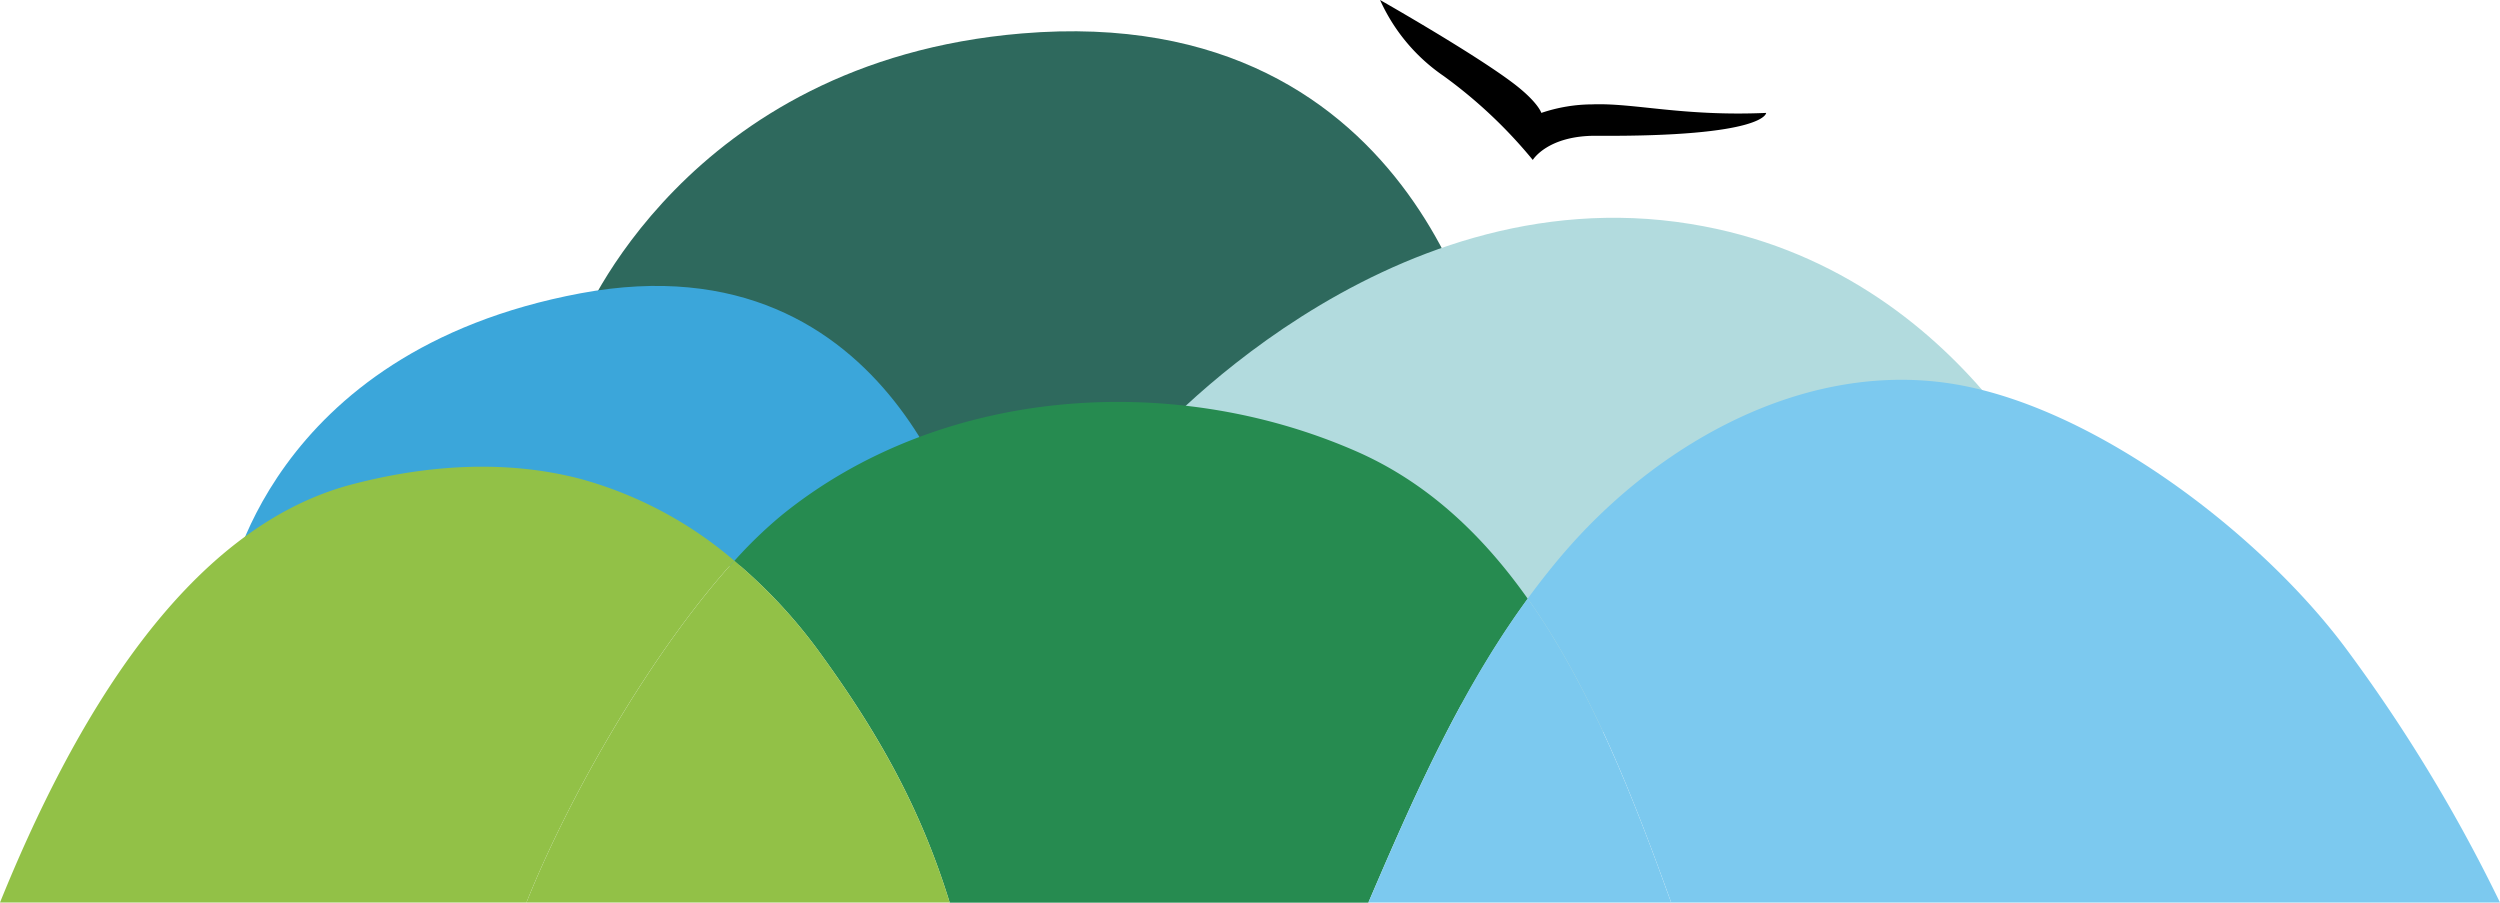
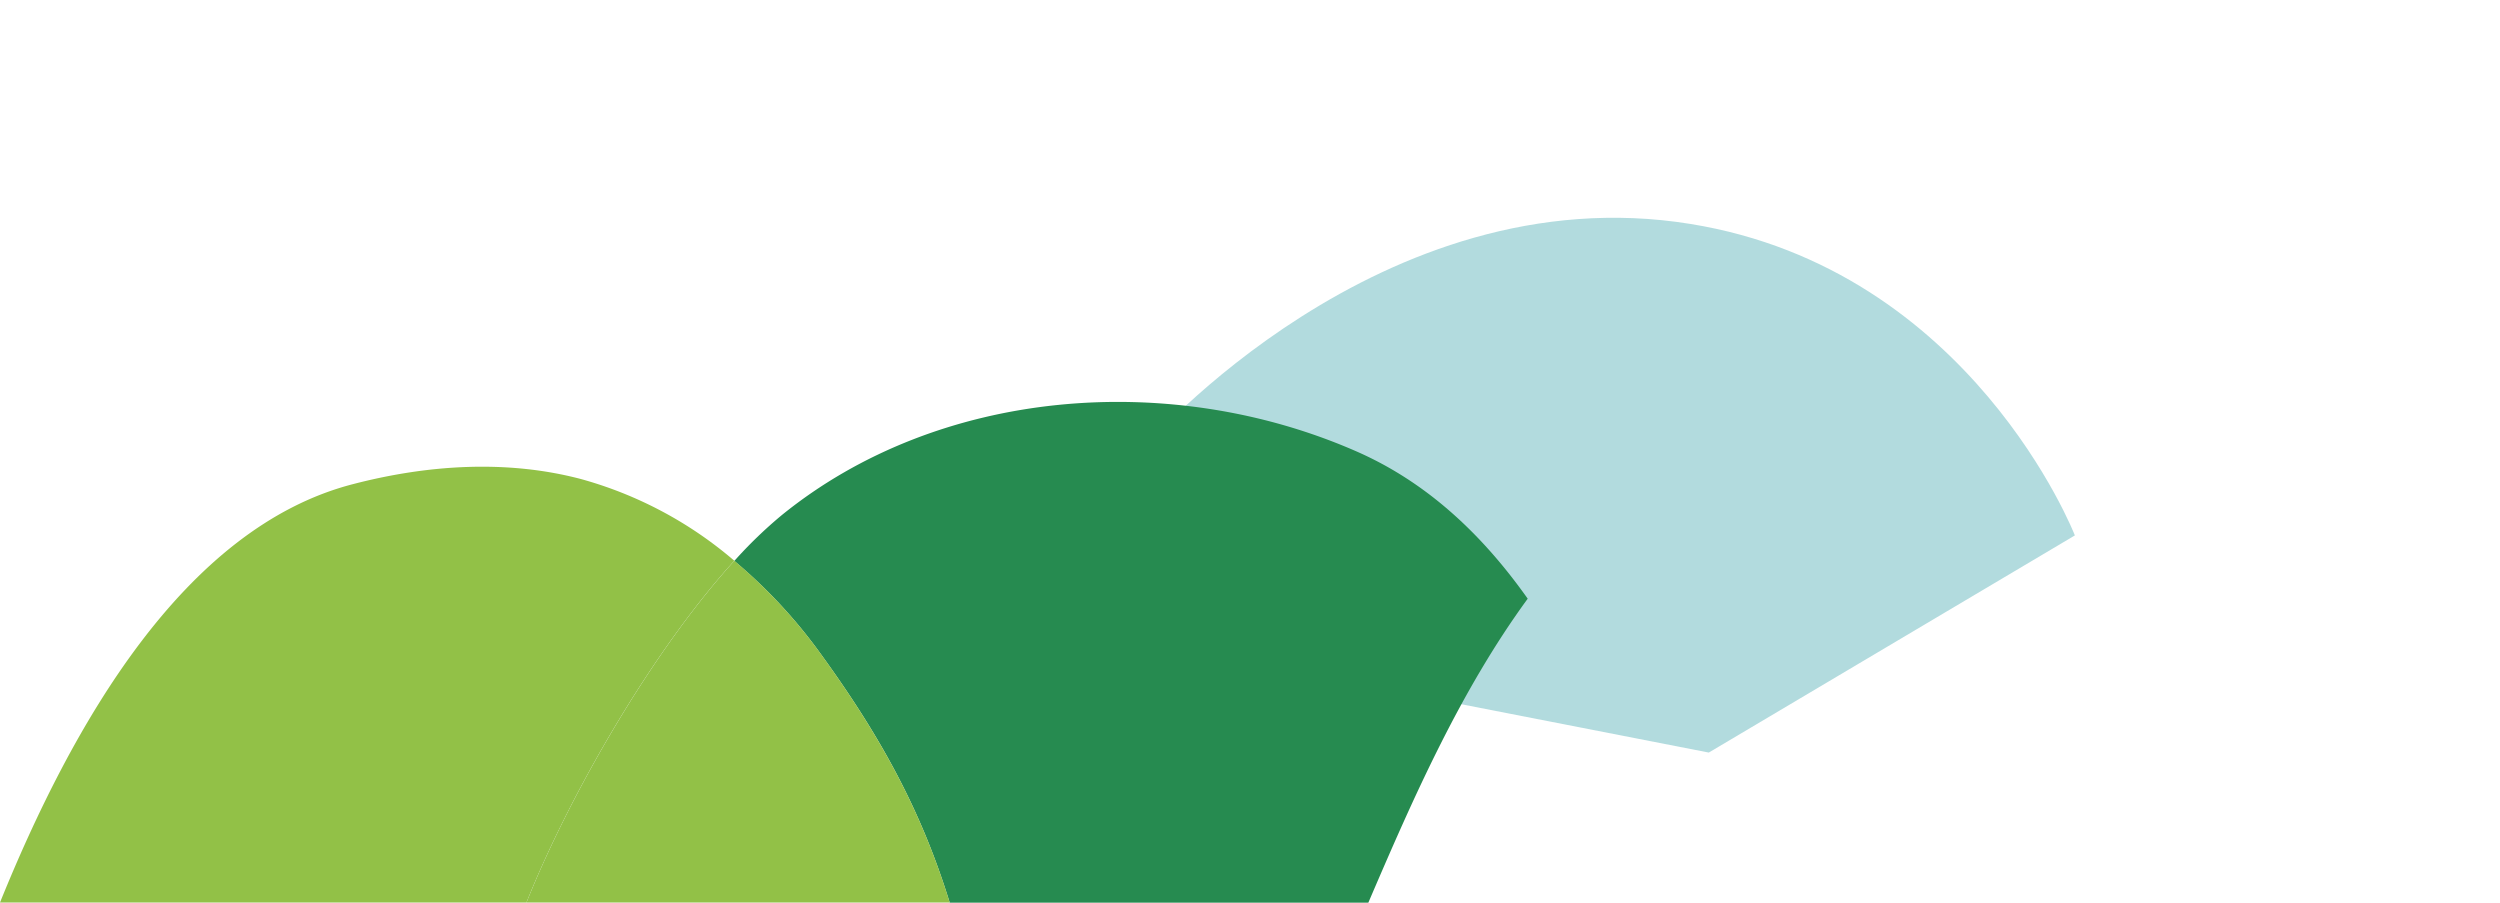
<svg xmlns="http://www.w3.org/2000/svg" id="Komponente_78_1" data-name="Komponente 78 – 1" width="369.2" height="133.306" viewBox="0 0 369.2 133.306">
-   <path id="Pfad_55" data-name="Pfad 55" d="M40.14,45.6S55.424,6.67,105.3,2.481c60.069-5.045,69,51.155,69,51.155l-52.951,28.9L40.14,56.885V45.6Z" transform="translate(45.604 2.458)" fill="#2e695d" />
  <path id="Pfad_56" data-name="Pfad 56" d="M79.13,48.875s34.8-40.338,80.548-32.92c41.493,6.712,56.777,46,56.777,46L162.393,94.023,93.88,80.641Z" transform="translate(89.961 17.116)" fill="#b2dbde" />
-   <path id="Pfad_57" data-name="Pfad 57" d="M15.75,64.938s5.708-35.421,52.138-44.1c47.008-8.765,57.44,38.478,57.44,38.478Z" transform="translate(17.854 22.472)" fill="#3ba6da" />
-   <path id="Pfad_58" data-name="Pfad 58" d="M95.37,0s13.51,7.674,19.5,12.163c3.826,2.865,4.318,4.511,4.318,4.511a23.773,23.773,0,0,1,7.525-1.261c6.135-.235,13.382,1.8,25.674,1.261,0,0,0,3.549-25.1,3.378-7.2-.043-9.363,3.57-9.363,3.57a70.468,70.468,0,0,0-13.168-12.4A27.028,27.028,0,0,1,95.37,0Z" transform="translate(108.438)" />
  <g id="Gruppe_42" data-name="Gruppe 42" transform="translate(0 56.088)">
    <g id="Gruppe_37" data-name="Gruppe 37" transform="translate(108.445 3.262)">
      <path id="Pfad_59" data-name="Pfad 59" d="M63.479,64.93c8.615,11.864,14.793,22.852,19.09,36.79h61.822c6.67-15.562,13.6-31.3,23.536-44.891-6.67-9.427-14.857-17.208-25.4-21.8-27.405-11.971-61.587-9.363-84.8,9.491a65.358,65.358,0,0,0-6.969,6.734A74.974,74.974,0,0,1,63.479,64.93Z" transform="translate(-50.76 -27.763)" fill="#268b50" />
    </g>
    <g id="Gruppe_38" data-name="Gruppe 38" transform="translate(0 12.837)">
      <path id="Pfad_60" data-name="Pfad 60" d="M108.475,46.132A58.708,58.708,0,0,0,85.794,34.054c-10.966-2.886-22.681-2.095-33.669.77C27.136,41.3,10.612,70.48.03,96.6H77.778C84.191,80.527,96.525,59.257,108.475,46.132Z" transform="translate(-0.03 -32.243)" fill="#92c147" />
    </g>
    <g id="Gruppe_39" data-name="Gruppe 39" transform="translate(77.748 26.726)">
      <path id="Pfad_61" data-name="Pfad 61" d="M98.906,89.211c-4.3-13.938-10.5-24.925-19.09-36.79A76.39,76.39,0,0,0,67.1,38.74c-11.95,13.125-24.284,34.4-30.7,50.471Z" transform="translate(-36.4 -38.74)" fill="#92c147" />
    </g>
    <g id="Gruppe_40" data-name="Gruppe 40" transform="translate(225.612 0)">
-       <path id="Pfad_62" data-name="Pfad 62" d="M249.159,103.435a234.593,234.593,0,0,0-22.724-37.474c-12.826-17.273-38.222-36.6-59.556-39.333-20.65-2.651-41.151,8.529-55,24.07-2.245,2.522-4.318,5.152-6.306,7.845,9.3,13.125,15.627,29.457,21.184,44.891Z" transform="translate(-105.57 -26.238)" fill="#7cc9ef" />
-     </g>
+       </g>
    <g id="Gruppe_41" data-name="Gruppe 41" transform="translate(202.076 32.305)">
-       <path id="Pfad_63" data-name="Pfad 63" d="M139.28,86.241C133.722,70.807,127.395,54.475,118.1,41.35c-9.94,13.574-16.866,29.308-23.536,44.891Z" transform="translate(-94.56 -41.35)" fill="#7cc9ef" />
-     </g>
+       </g>
  </g>
</svg>